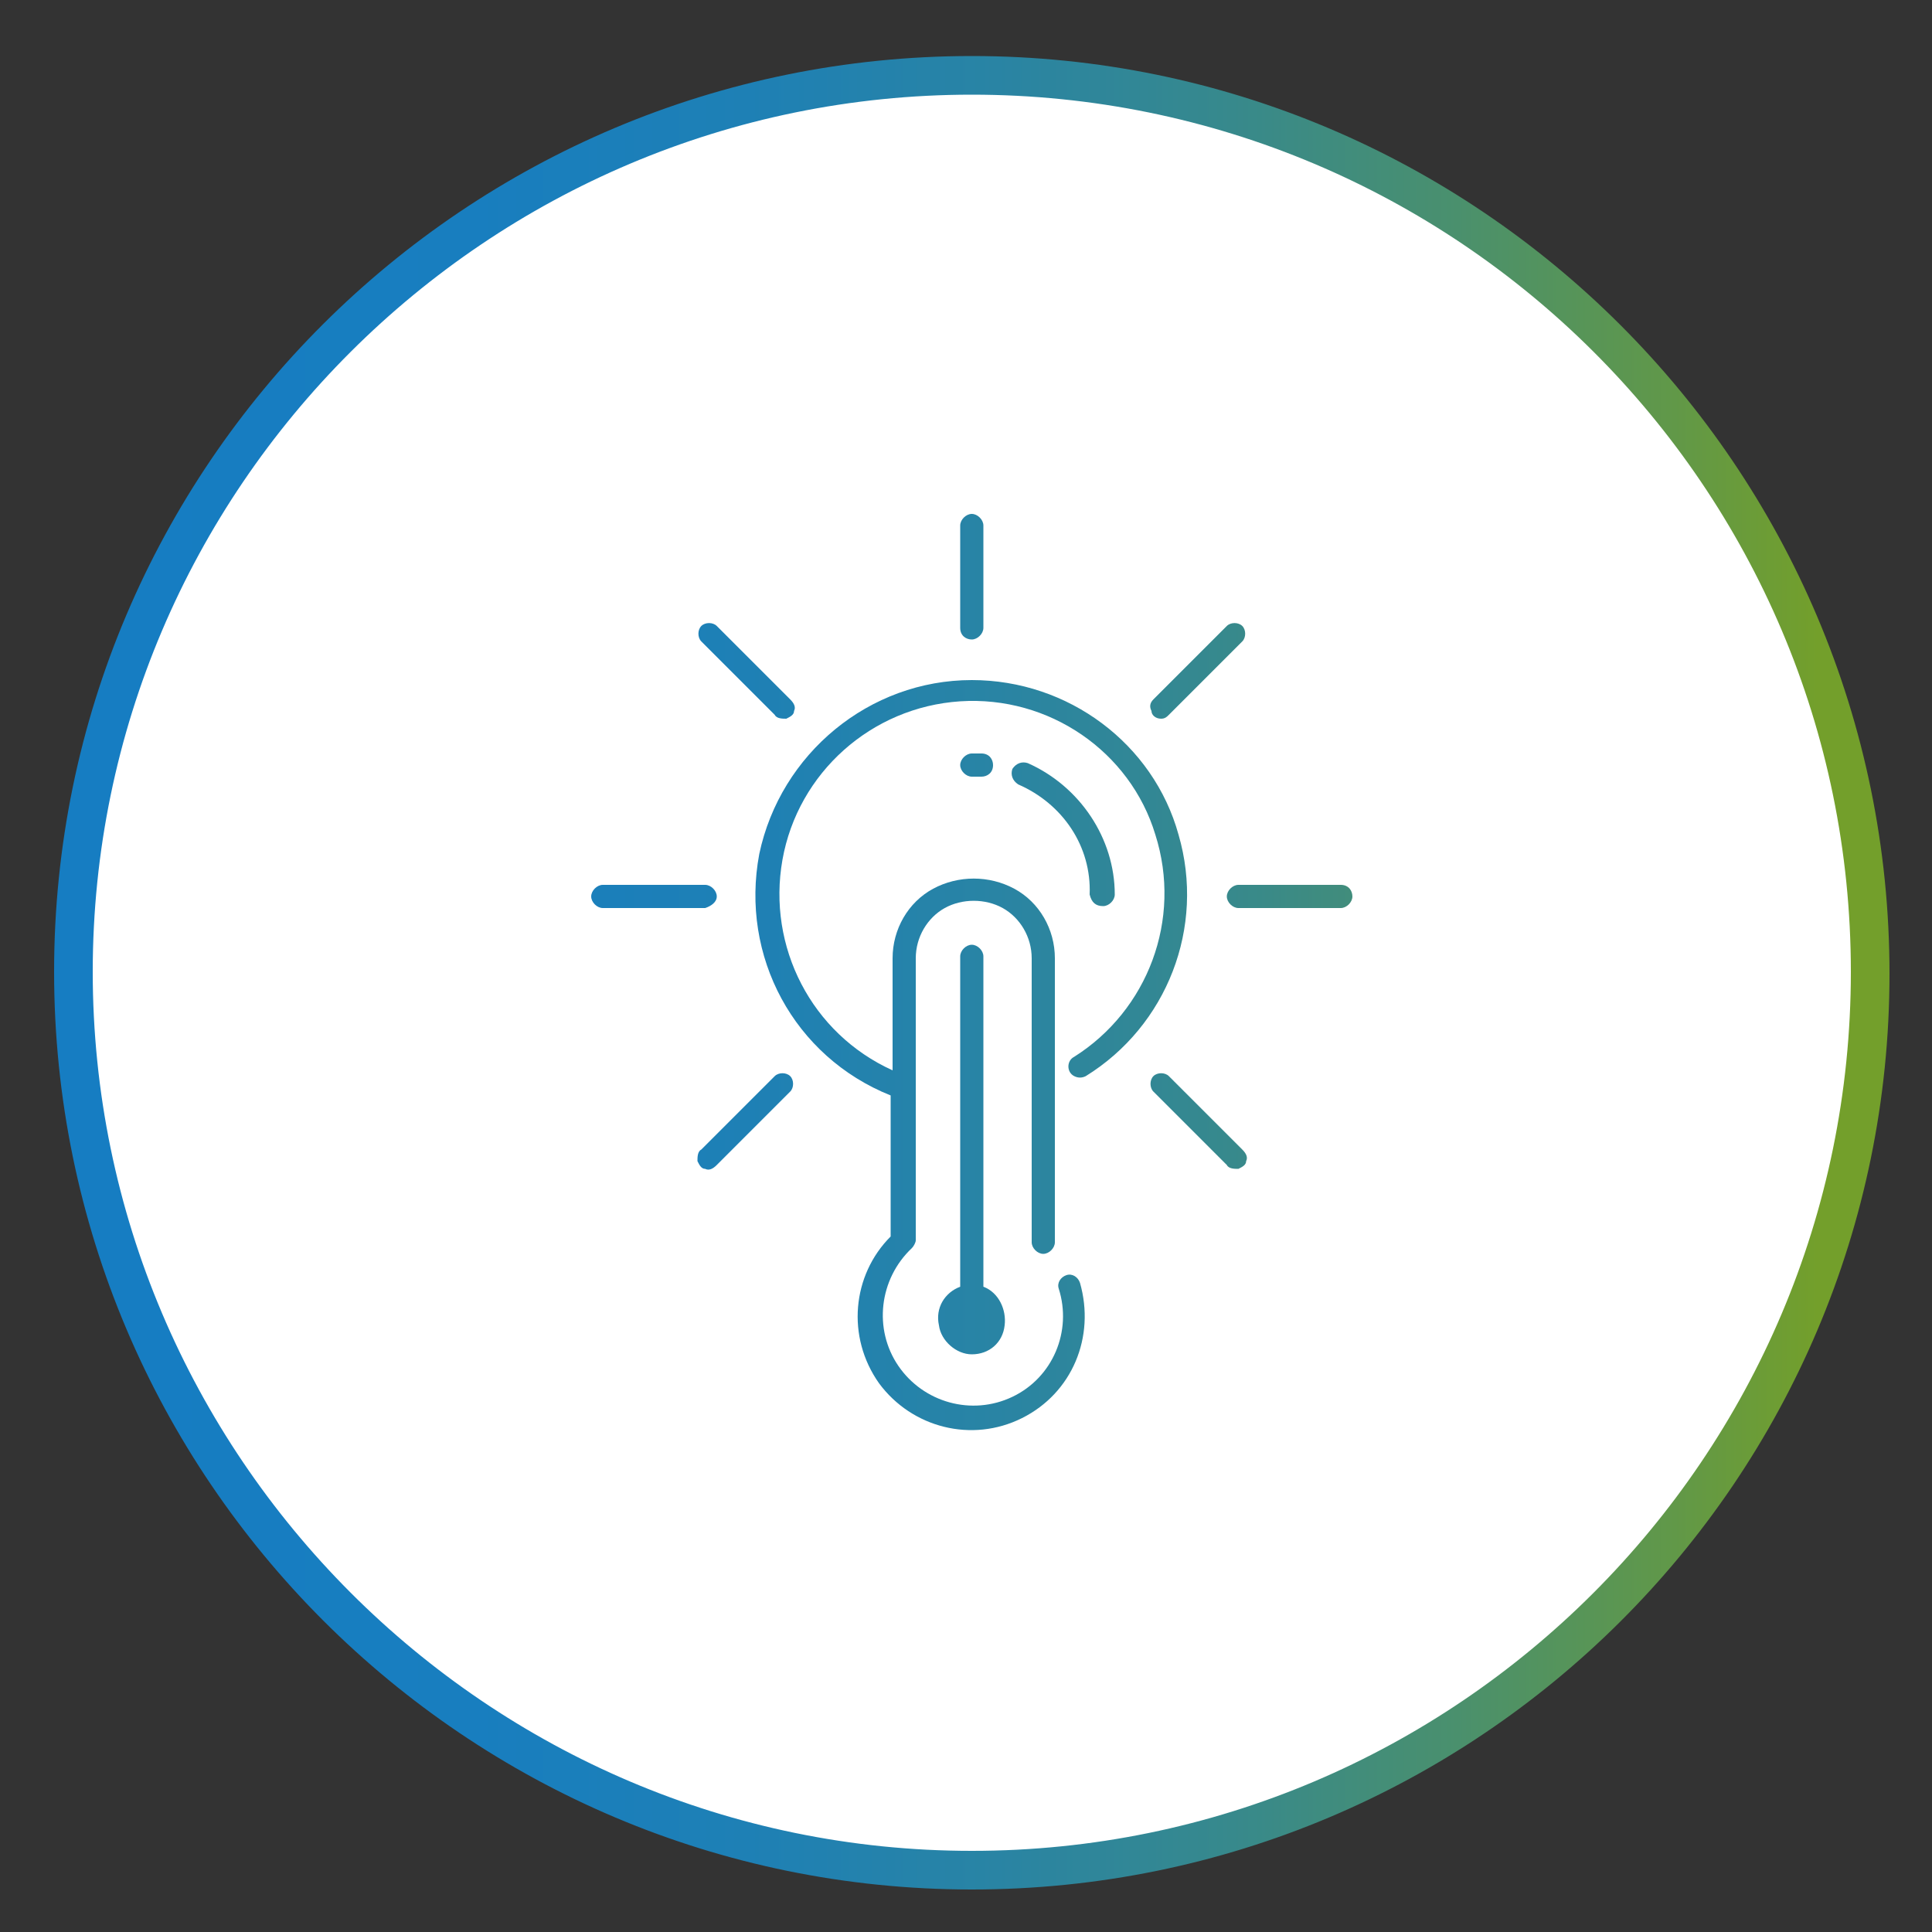
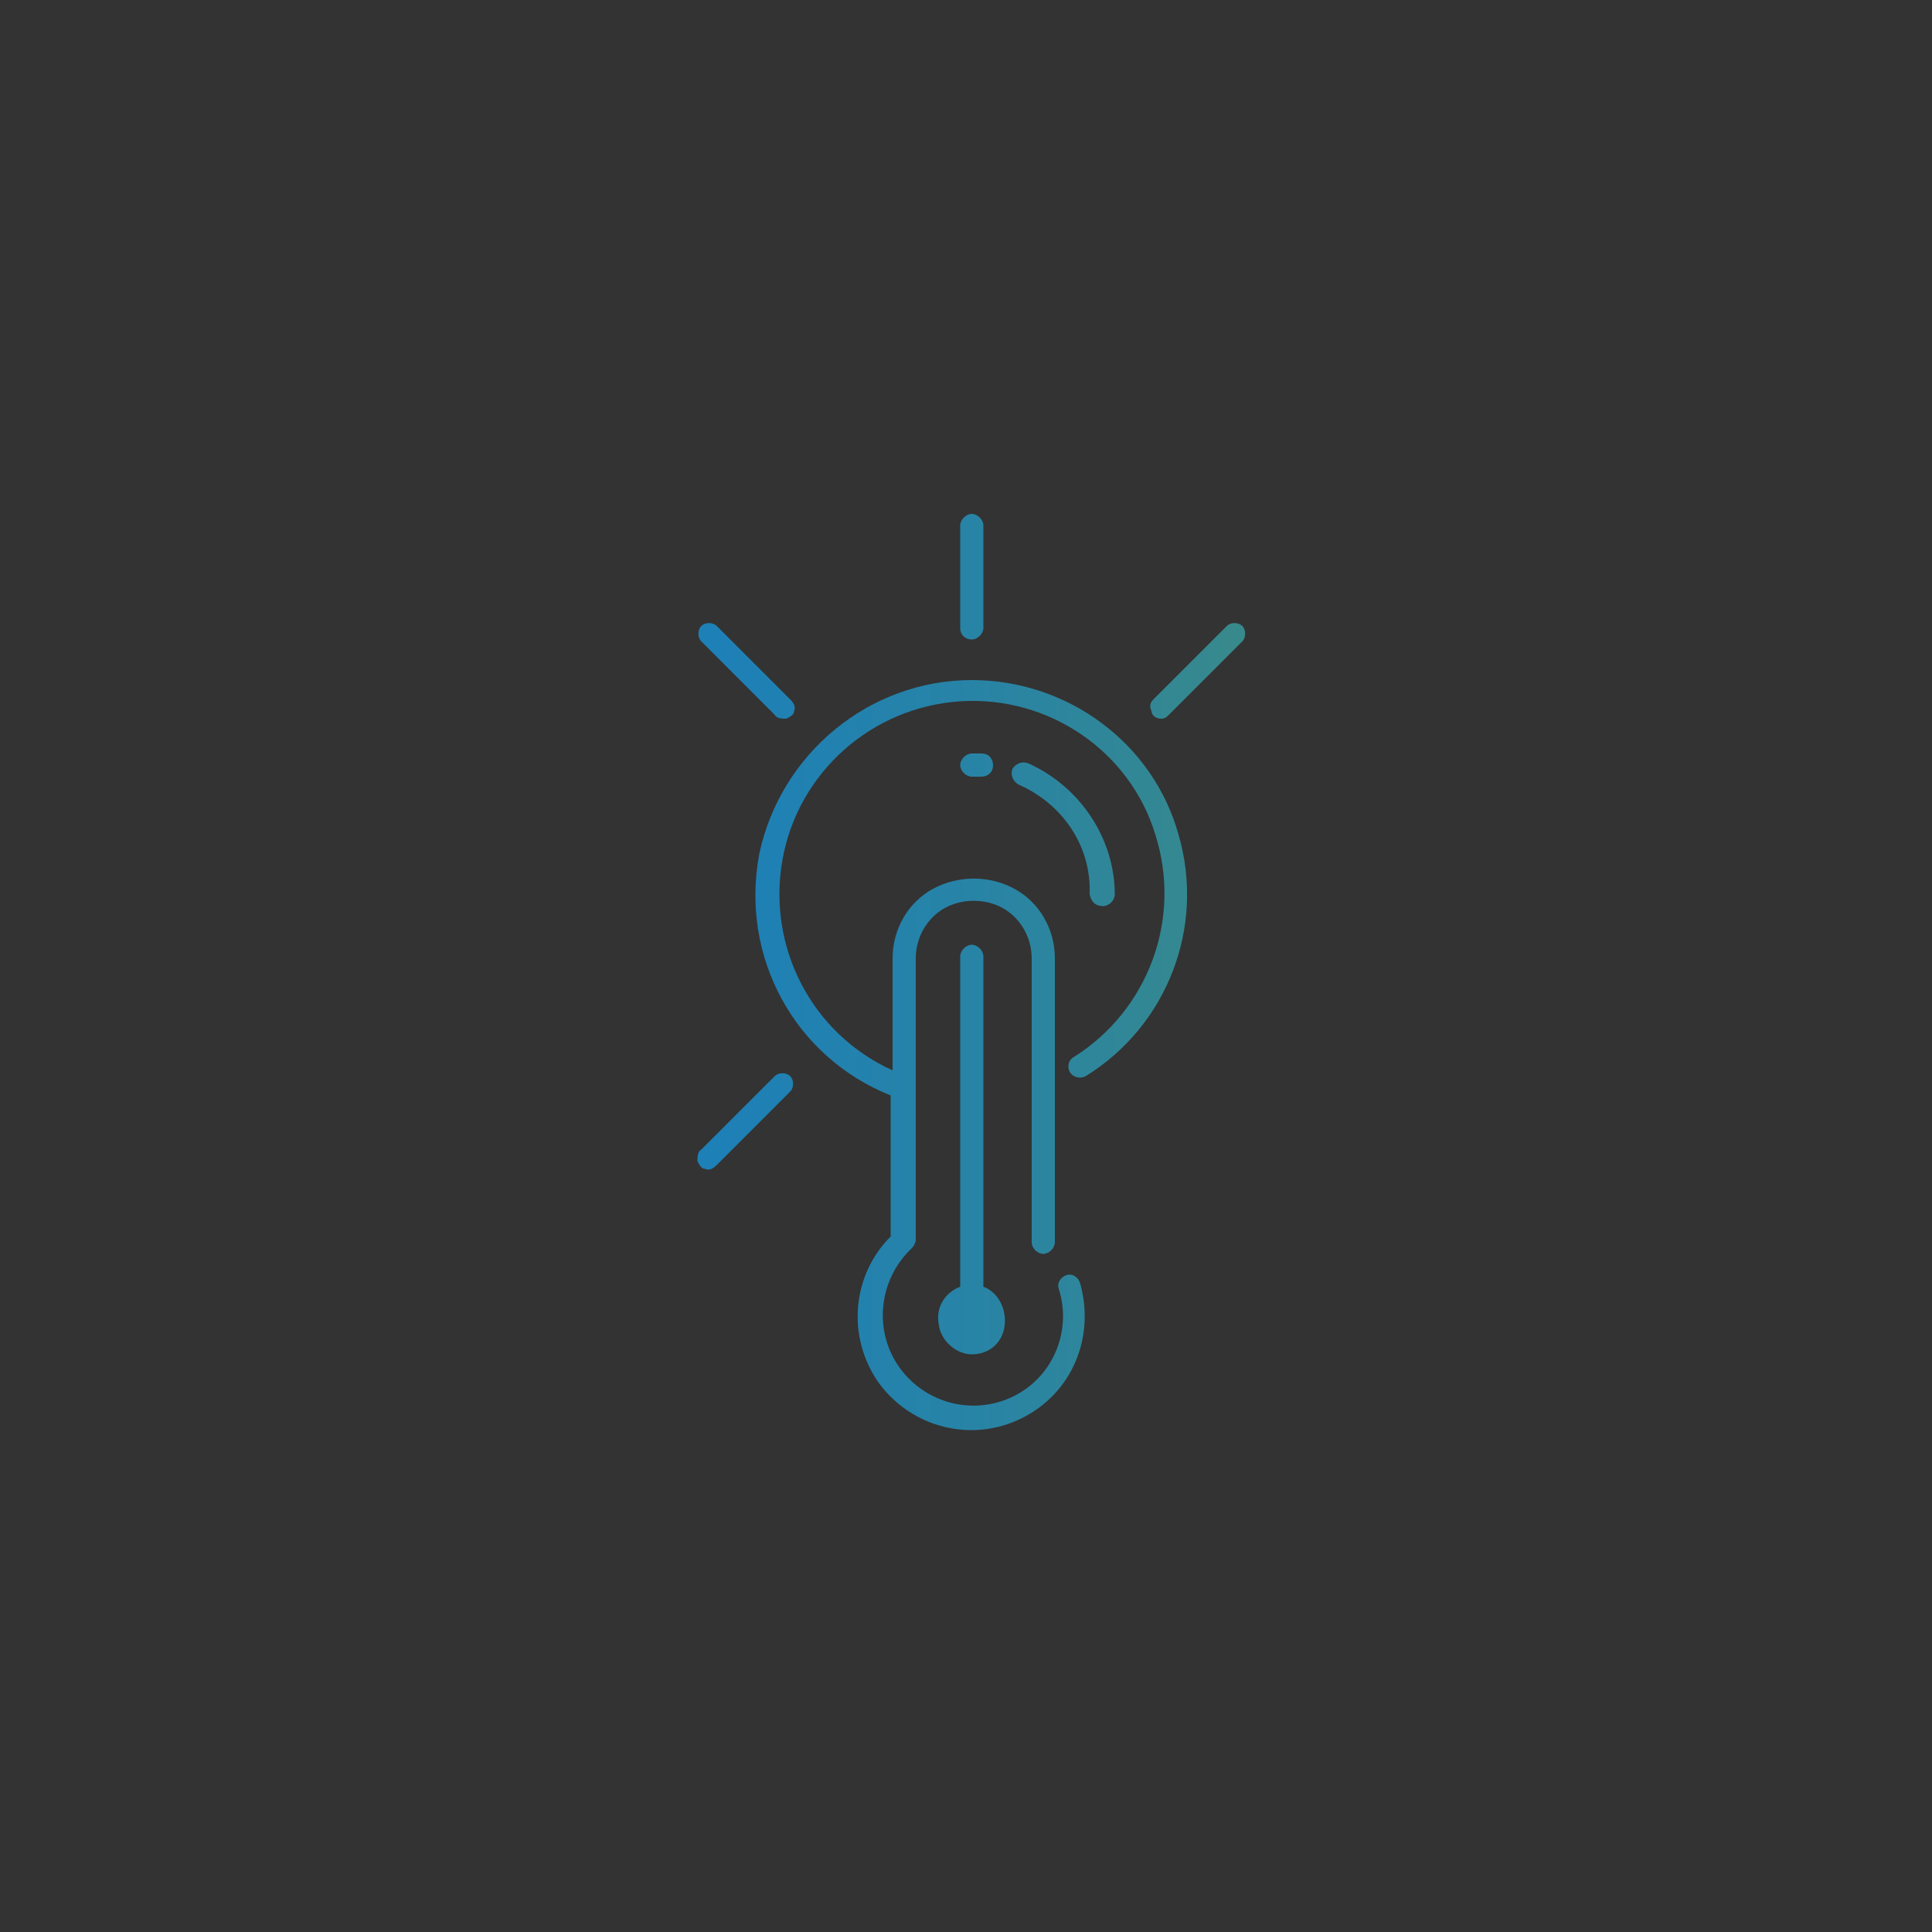
<svg xmlns="http://www.w3.org/2000/svg" version="1.1" id="Layer_1" x="0px" y="0px" viewBox="0 0 100 100" style="enable-background:new 0 0 100 100;" xml:space="preserve">
  <rect x="0" y="0" width="100" height="100" fill="#333333" stroke="none" />
  <style type="text/css">
	.st0{fill:#FFFFFF;}
	.st1{fill:url(#SVGID_1_);}
	.st2{fill:url(#SVGID_2_);}
	.st3{fill:url(#SVGID_3_);}
	.st4{fill:url(#SVGID_4_);}
	.st5{fill:url(#SVGID_5_);}
	.st6{fill:url(#SVGID_6_);}
	.st7{fill:url(#SVGID_7_);}
	.st8{fill:url(#SVGID_8_);}
	.st9{fill:url(#SVGID_9_);}
	.st10{fill:url(#SVGID_10_);}
	.st11{fill:url(#SVGID_11_);}
	.st12{fill:url(#SVGID_12_);}
</style>
  <g>
-     <circle class="st0" cx="50.3" cy="50.3" r="46.5" />
    <linearGradient id="SVGID_1_" gradientUnits="userSpaceOnUse" x1="7" y1="50.35" x2="94.07" y2="50.35">
      <stop offset="0" style="stop-color:#167DC2" />
      <stop offset="0.202" style="stop-color:#187EBF" />
      <stop offset="0.364" style="stop-color:#1E80B5" />
      <stop offset="0.512" style="stop-color:#2984A4" />
      <stop offset="0.652" style="stop-color:#37898C" />
      <stop offset="0.786" style="stop-color:#4A906D" />
      <stop offset="0.915" style="stop-color:#619848" />
      <stop offset="1" style="stop-color:#739F2B" />
    </linearGradient>
-     <path class="st1" d="M50.3,97.8c-26.2,0-47.5-21.3-47.5-47.5S24.1,2.9,50.3,2.9s47.5,21.3,47.5,47.5S76.5,97.8,50.3,97.8z    M50.3,4.9C25.2,4.9,4.8,25.3,4.8,50.3s20.4,45.5,45.5,45.5s45.5-20.4,45.5-45.5S75.4,4.9,50.3,4.9z" />
  </g>
  <g>
    <linearGradient id="SVGID_2_" gradientUnits="userSpaceOnUse" x1="7" y1="54.611" x2="94.07" y2="54.611">
      <stop offset="0" style="stop-color:#167DC2" />
      <stop offset="0.202" style="stop-color:#187EBF" />
      <stop offset="0.364" style="stop-color:#1E80B5" />
      <stop offset="0.512" style="stop-color:#2984A4" />
      <stop offset="0.652" style="stop-color:#37898C" />
      <stop offset="0.786" style="stop-color:#4A906D" />
      <stop offset="0.915" style="stop-color:#619848" />
      <stop offset="1" style="stop-color:#739F2B" />
    </linearGradient>
    <path class="st2" d="M50.3,35.2c-5.3,0-9.9,3.8-11,9c-1,5.3,1.8,10.5,6.8,12.5V64c-2,2-2.3,5.2-0.6,7.6c1.7,2.3,4.8,3.1,7.4,1.8   c2.6-1.3,3.8-4.2,3-7c-0.1-0.3-0.4-0.5-0.7-0.4s-0.5,0.4-0.4,0.7c0.7,2.2-0.3,4.6-2.4,5.6c-2.1,1-4.6,0.3-5.9-1.6s-1-4.5,0.7-6.1   c0.1-0.1,0.2-0.3,0.2-0.4V49.6c0-1.1,0.6-2.1,1.5-2.6s2.1-0.5,3,0s1.5,1.5,1.5,2.6v14.7c0,0.3,0.3,0.6,0.6,0.6s0.6-0.3,0.6-0.6   V49.6c0-1.5-0.8-2.9-2.1-3.6c-1.3-0.7-2.9-0.7-4.2,0s-2.1,2.1-2.1,3.6v5.8c-4.2-1.9-6.5-6.4-5.7-10.9s4.6-7.9,9.2-8.2   s8.8,2.6,10.1,6.9c1.4,4.4-0.4,9.1-4.2,11.5c-0.2,0.1-0.3,0.3-0.3,0.5s0.1,0.4,0.3,0.5s0.4,0.1,0.6,0c4.2-2.6,6.2-7.7,4.8-12.5   C59.7,38.5,55.3,35.2,50.3,35.2z" />
    <linearGradient id="SVGID_3_" gradientUnits="userSpaceOnUse" x1="7" y1="29.85" x2="94.07" y2="29.85">
      <stop offset="0" style="stop-color:#167DC2" />
      <stop offset="0.202" style="stop-color:#187EBF" />
      <stop offset="0.364" style="stop-color:#1E80B5" />
      <stop offset="0.512" style="stop-color:#2984A4" />
      <stop offset="0.652" style="stop-color:#37898C" />
      <stop offset="0.786" style="stop-color:#4A906D" />
      <stop offset="0.915" style="stop-color:#619848" />
      <stop offset="1" style="stop-color:#739F2B" />
    </linearGradient>
    <path class="st3" d="M50.3,33.1c0.3,0,0.6-0.3,0.6-0.6v-5.3c0-0.3-0.3-0.6-0.6-0.6s-0.6,0.3-0.6,0.6v5.3   C49.7,32.9,50,33.1,50.3,33.1z" />
    <linearGradient id="SVGID_4_" gradientUnits="userSpaceOnUse" x1="7" y1="34.725" x2="94.07" y2="34.725">
      <stop offset="0" style="stop-color:#167DC2" />
      <stop offset="0.202" style="stop-color:#187EBF" />
      <stop offset="0.364" style="stop-color:#1E80B5" />
      <stop offset="0.512" style="stop-color:#2984A4" />
      <stop offset="0.652" style="stop-color:#37898C" />
      <stop offset="0.786" style="stop-color:#4A906D" />
      <stop offset="0.915" style="stop-color:#619848" />
      <stop offset="1" style="stop-color:#739F2B" />
    </linearGradient>
-     <path class="st4" d="M60.1,37.2c0.2,0,0.3-0.1,0.4-0.2l3.8-3.8c0.2-0.2,0.2-0.6,0-0.8s-0.6-0.2-0.8,0l-3.8,3.8   c-0.2,0.2-0.2,0.4-0.1,0.6C59.6,37,59.8,37.2,60.1,37.2L60.1,37.2z" />
+     <path class="st4" d="M60.1,37.2c0.2,0,0.3-0.1,0.4-0.2l3.8-3.8c0.2-0.2,0.2-0.6,0-0.8s-0.6-0.2-0.8,0l-3.8,3.8   c-0.2,0.2-0.2,0.4-0.1,0.6C59.6,37,59.8,37.2,60.1,37.2z" />
    <linearGradient id="SVGID_5_" gradientUnits="userSpaceOnUse" x1="7" y1="46.4" x2="94.07" y2="46.4">
      <stop offset="0" style="stop-color:#167DC2" />
      <stop offset="0.202" style="stop-color:#187EBF" />
      <stop offset="0.364" style="stop-color:#1E80B5" />
      <stop offset="0.512" style="stop-color:#2984A4" />
      <stop offset="0.652" style="stop-color:#37898C" />
      <stop offset="0.786" style="stop-color:#4A906D" />
      <stop offset="0.915" style="stop-color:#619848" />
      <stop offset="1" style="stop-color:#739F2B" />
    </linearGradient>
-     <path class="st5" d="M69.4,45.8h-5.3c-0.3,0-0.6,0.3-0.6,0.6s0.3,0.6,0.6,0.6h5.3c0.3,0,0.6-0.3,0.6-0.6S69.8,45.8,69.4,45.8z" />
    <linearGradient id="SVGID_6_" gradientUnits="userSpaceOnUse" x1="7" y1="58.025" x2="94.07" y2="58.025">
      <stop offset="0" style="stop-color:#167DC2" />
      <stop offset="0.202" style="stop-color:#187EBF" />
      <stop offset="0.364" style="stop-color:#1E80B5" />
      <stop offset="0.512" style="stop-color:#2984A4" />
      <stop offset="0.652" style="stop-color:#37898C" />
      <stop offset="0.786" style="stop-color:#4A906D" />
      <stop offset="0.915" style="stop-color:#619848" />
      <stop offset="1" style="stop-color:#739F2B" />
    </linearGradient>
-     <path class="st6" d="M60.5,55.7c-0.2-0.2-0.6-0.2-0.8,0s-0.2,0.6,0,0.8l3.8,3.8c0.1,0.2,0.4,0.2,0.6,0.2c0.2-0.1,0.4-0.2,0.4-0.4   c0.1-0.2,0-0.4-0.2-0.6L60.5,55.7z" />
    <linearGradient id="SVGID_7_" gradientUnits="userSpaceOnUse" x1="7" y1="58.045" x2="94.07" y2="58.045">
      <stop offset="0" style="stop-color:#167DC2" />
      <stop offset="0.202" style="stop-color:#187EBF" />
      <stop offset="0.364" style="stop-color:#1E80B5" />
      <stop offset="0.512" style="stop-color:#2984A4" />
      <stop offset="0.652" style="stop-color:#37898C" />
      <stop offset="0.786" style="stop-color:#4A906D" />
      <stop offset="0.915" style="stop-color:#619848" />
      <stop offset="1" style="stop-color:#739F2B" />
    </linearGradient>
    <path class="st7" d="M40.1,55.7l-3.8,3.8c-0.2,0.1-0.2,0.4-0.2,0.6c0.1,0.2,0.2,0.4,0.4,0.4c0.2,0.1,0.4,0,0.6-0.2l3.8-3.8   c0.2-0.2,0.2-0.6,0-0.8C40.7,55.5,40.3,55.5,40.1,55.7z" />
    <linearGradient id="SVGID_8_" gradientUnits="userSpaceOnUse" x1="7" y1="46.4" x2="94.07" y2="46.4">
      <stop offset="0" style="stop-color:#167DC2" />
      <stop offset="0.202" style="stop-color:#187EBF" />
      <stop offset="0.364" style="stop-color:#1E80B5" />
      <stop offset="0.512" style="stop-color:#2984A4" />
      <stop offset="0.652" style="stop-color:#37898C" />
      <stop offset="0.786" style="stop-color:#4A906D" />
      <stop offset="0.915" style="stop-color:#619848" />
      <stop offset="1" style="stop-color:#739F2B" />
    </linearGradient>
-     <path class="st8" d="M37.1,46.4c0-0.3-0.3-0.6-0.6-0.6h-5.3c-0.3,0-0.6,0.3-0.6,0.6s0.3,0.6,0.6,0.6h5.3   C36.8,46.9,37.1,46.7,37.1,46.4z" />
    <linearGradient id="SVGID_9_" gradientUnits="userSpaceOnUse" x1="7" y1="34.725" x2="94.07" y2="34.725">
      <stop offset="0" style="stop-color:#167DC2" />
      <stop offset="0.202" style="stop-color:#187EBF" />
      <stop offset="0.364" style="stop-color:#1E80B5" />
      <stop offset="0.512" style="stop-color:#2984A4" />
      <stop offset="0.652" style="stop-color:#37898C" />
      <stop offset="0.786" style="stop-color:#4A906D" />
      <stop offset="0.915" style="stop-color:#619848" />
      <stop offset="1" style="stop-color:#739F2B" />
    </linearGradient>
    <path class="st9" d="M40.1,37c0.1,0.2,0.4,0.2,0.6,0.2c0.2-0.1,0.4-0.2,0.4-0.4c0.1-0.2,0-0.4-0.2-0.6l-3.8-3.8   c-0.2-0.2-0.6-0.2-0.8,0s-0.2,0.6,0,0.8L40.1,37z" />
    <linearGradient id="SVGID_10_" gradientUnits="userSpaceOnUse" x1="7" y1="43.181" x2="94.07" y2="43.181">
      <stop offset="0" style="stop-color:#167DC2" />
      <stop offset="0.202" style="stop-color:#187EBF" />
      <stop offset="0.364" style="stop-color:#1E80B5" />
      <stop offset="0.512" style="stop-color:#2984A4" />
      <stop offset="0.652" style="stop-color:#37898C" />
      <stop offset="0.786" style="stop-color:#4A906D" />
      <stop offset="0.915" style="stop-color:#619848" />
      <stop offset="1" style="stop-color:#739F2B" />
    </linearGradient>
    <path class="st10" d="M57.1,46.9c0.3,0,0.6-0.3,0.6-0.6c0-2.9-1.8-5.6-4.5-6.8c-0.3-0.1-0.6,0-0.8,0.3c-0.1,0.3,0,0.6,0.3,0.8   c2.3,1,3.8,3.2,3.7,5.7C56.5,46.7,56.7,46.9,57.1,46.9z" />
    <linearGradient id="SVGID_11_" gradientUnits="userSpaceOnUse" x1="7" y1="39.6" x2="94.07" y2="39.6">
      <stop offset="0" style="stop-color:#167DC2" />
      <stop offset="0.202" style="stop-color:#187EBF" />
      <stop offset="0.364" style="stop-color:#1E80B5" />
      <stop offset="0.512" style="stop-color:#2984A4" />
      <stop offset="0.652" style="stop-color:#37898C" />
      <stop offset="0.786" style="stop-color:#4A906D" />
      <stop offset="0.915" style="stop-color:#619848" />
      <stop offset="1" style="stop-color:#739F2B" />
    </linearGradient>
    <path class="st11" d="M50.3,39c-0.3,0-0.6,0.3-0.6,0.6s0.3,0.6,0.6,0.6c0.2,0,0.3,0,0.5,0l0,0c0.3,0,0.6-0.2,0.6-0.6   c0-0.3-0.2-0.6-0.6-0.6C50.7,39,50.5,39,50.3,39z" />
    <linearGradient id="SVGID_12_" gradientUnits="userSpaceOnUse" x1="7" y1="59.5" x2="94.07" y2="59.5">
      <stop offset="0" style="stop-color:#167DC2" />
      <stop offset="0.202" style="stop-color:#187EBF" />
      <stop offset="0.364" style="stop-color:#1E80B5" />
      <stop offset="0.512" style="stop-color:#2984A4" />
      <stop offset="0.652" style="stop-color:#37898C" />
      <stop offset="0.786" style="stop-color:#4A906D" />
      <stop offset="0.915" style="stop-color:#619848" />
      <stop offset="1" style="stop-color:#739F2B" />
    </linearGradient>
    <path class="st12" d="M50.9,60.2V49.5c0-0.3-0.3-0.6-0.6-0.6s-0.6,0.3-0.6,0.6v17.1c-0.8,0.3-1.3,1.1-1.1,2   c0.1,0.8,0.9,1.5,1.7,1.5c0.9,0,1.6-0.6,1.7-1.5c0.1-0.8-0.3-1.7-1.1-2C50.9,66.6,50.9,60.2,50.9,60.2z" />
  </g>
</svg>